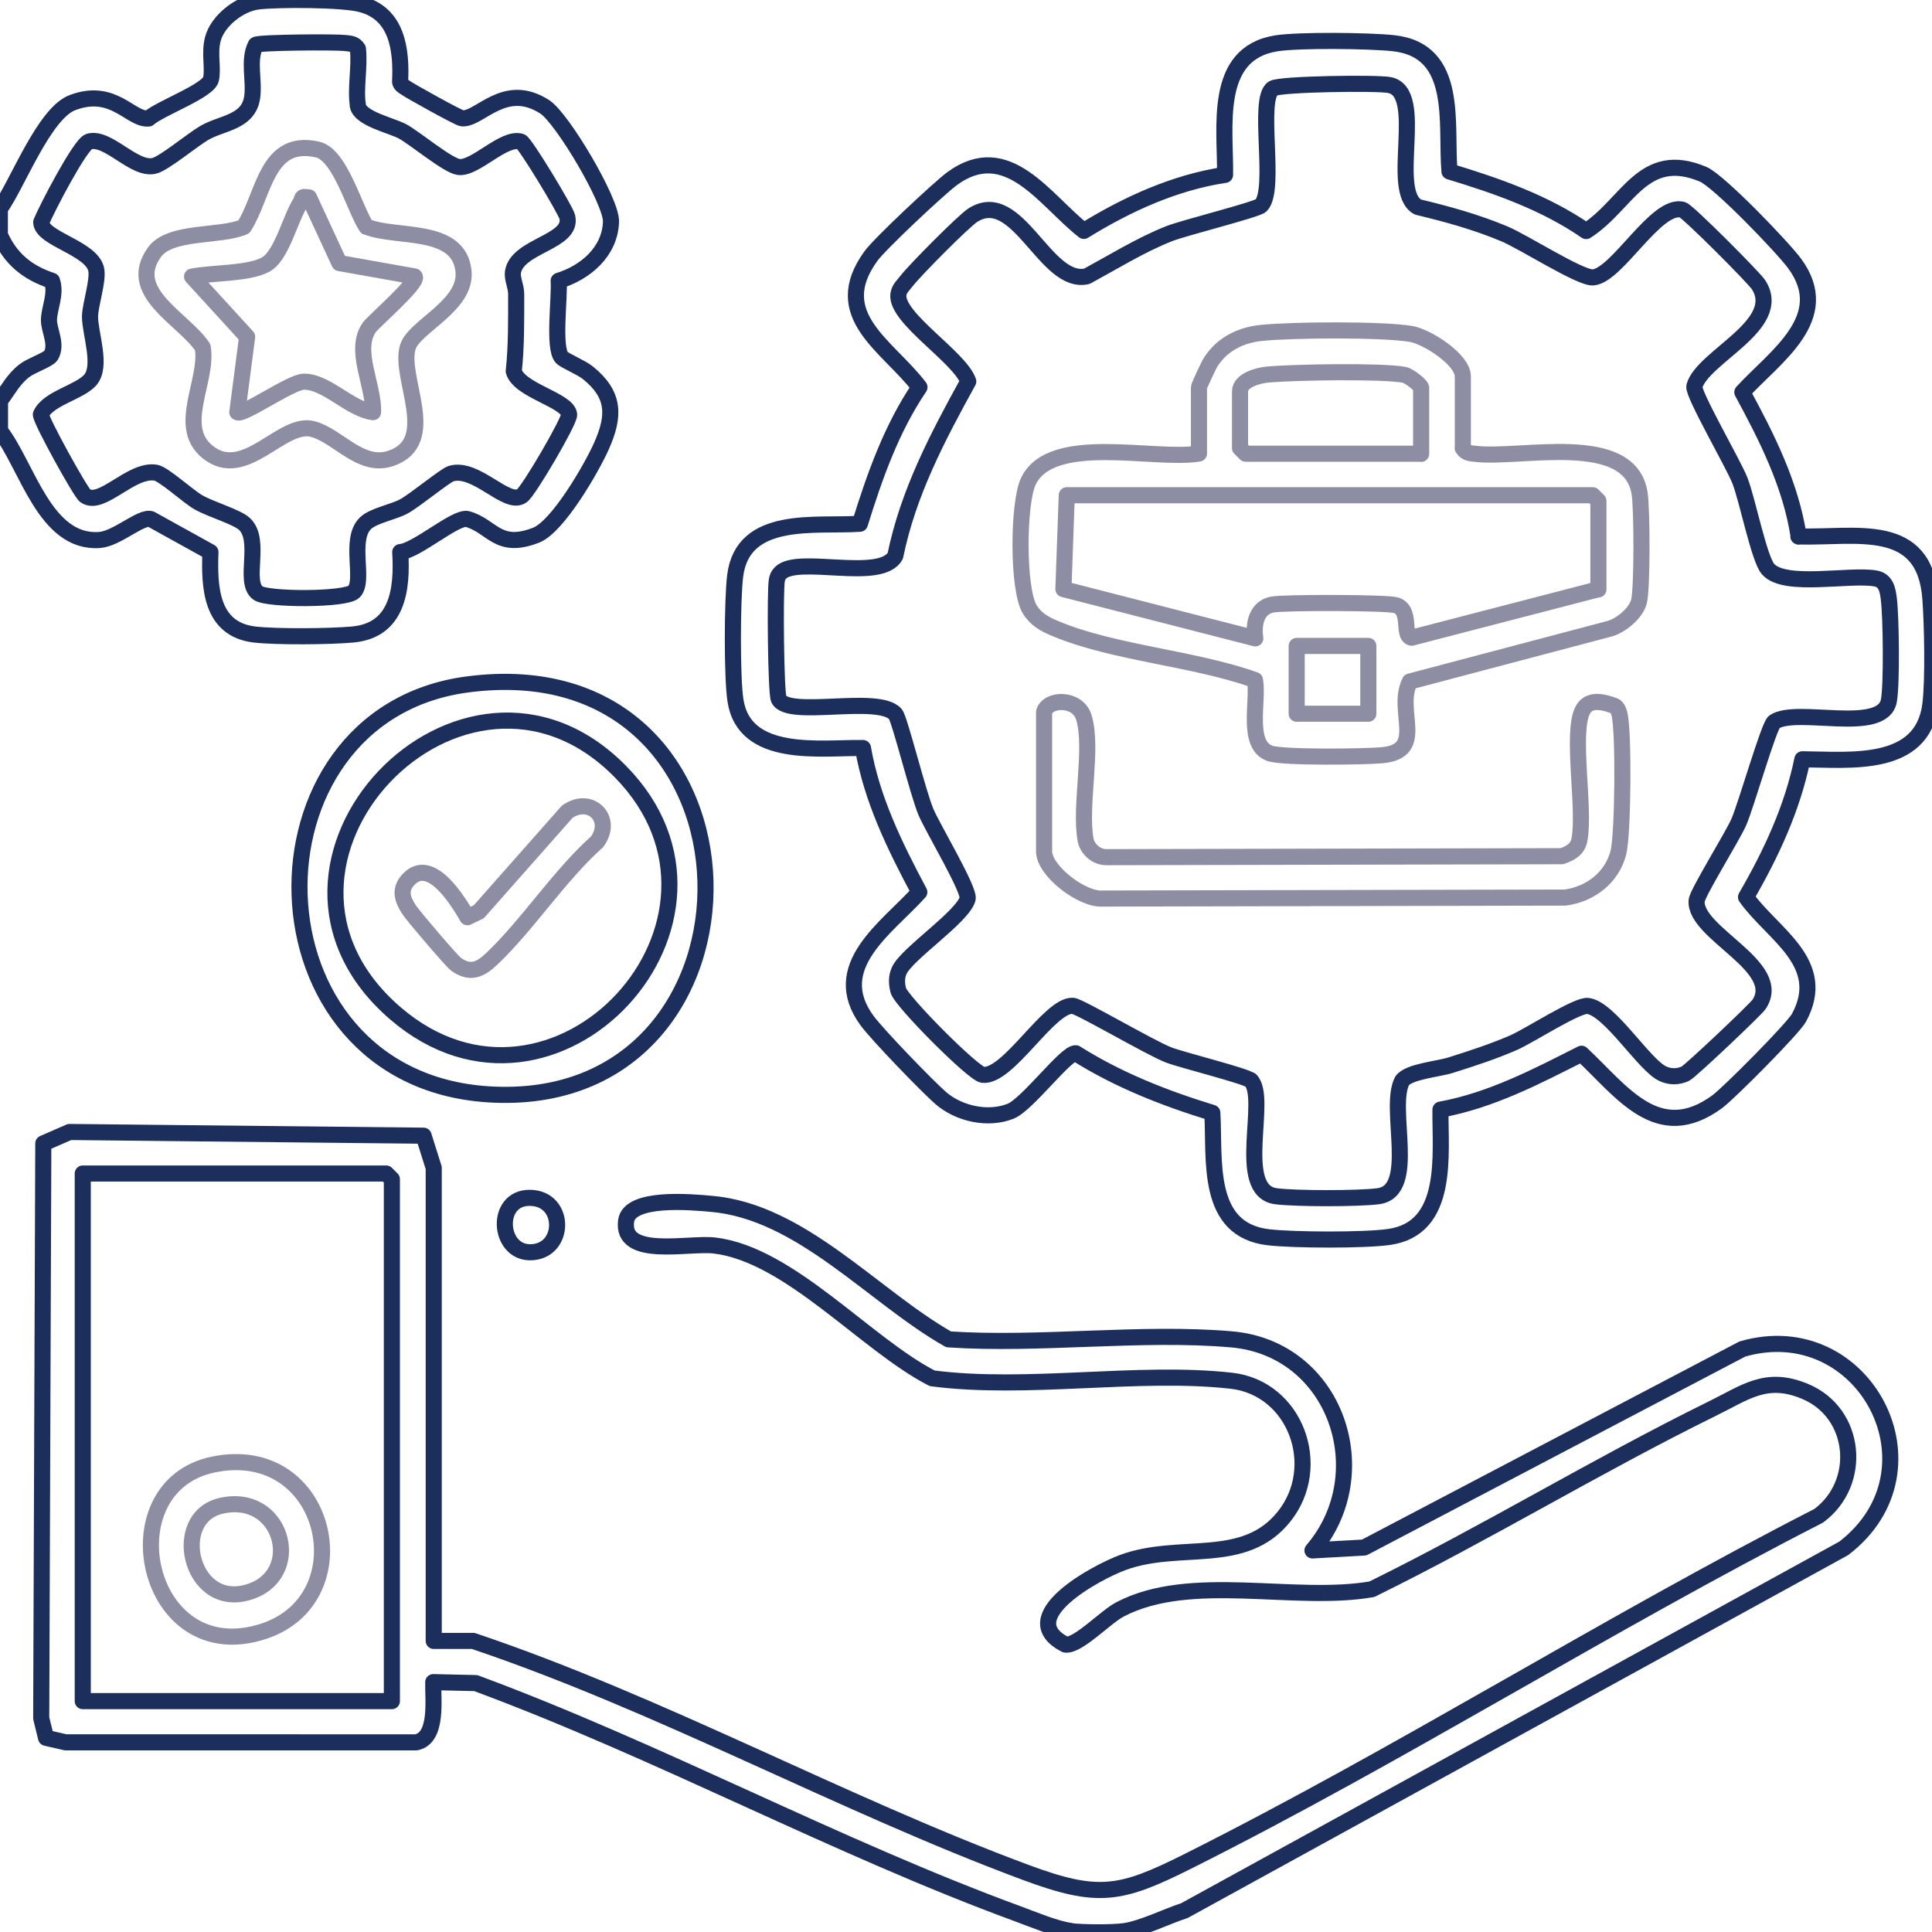
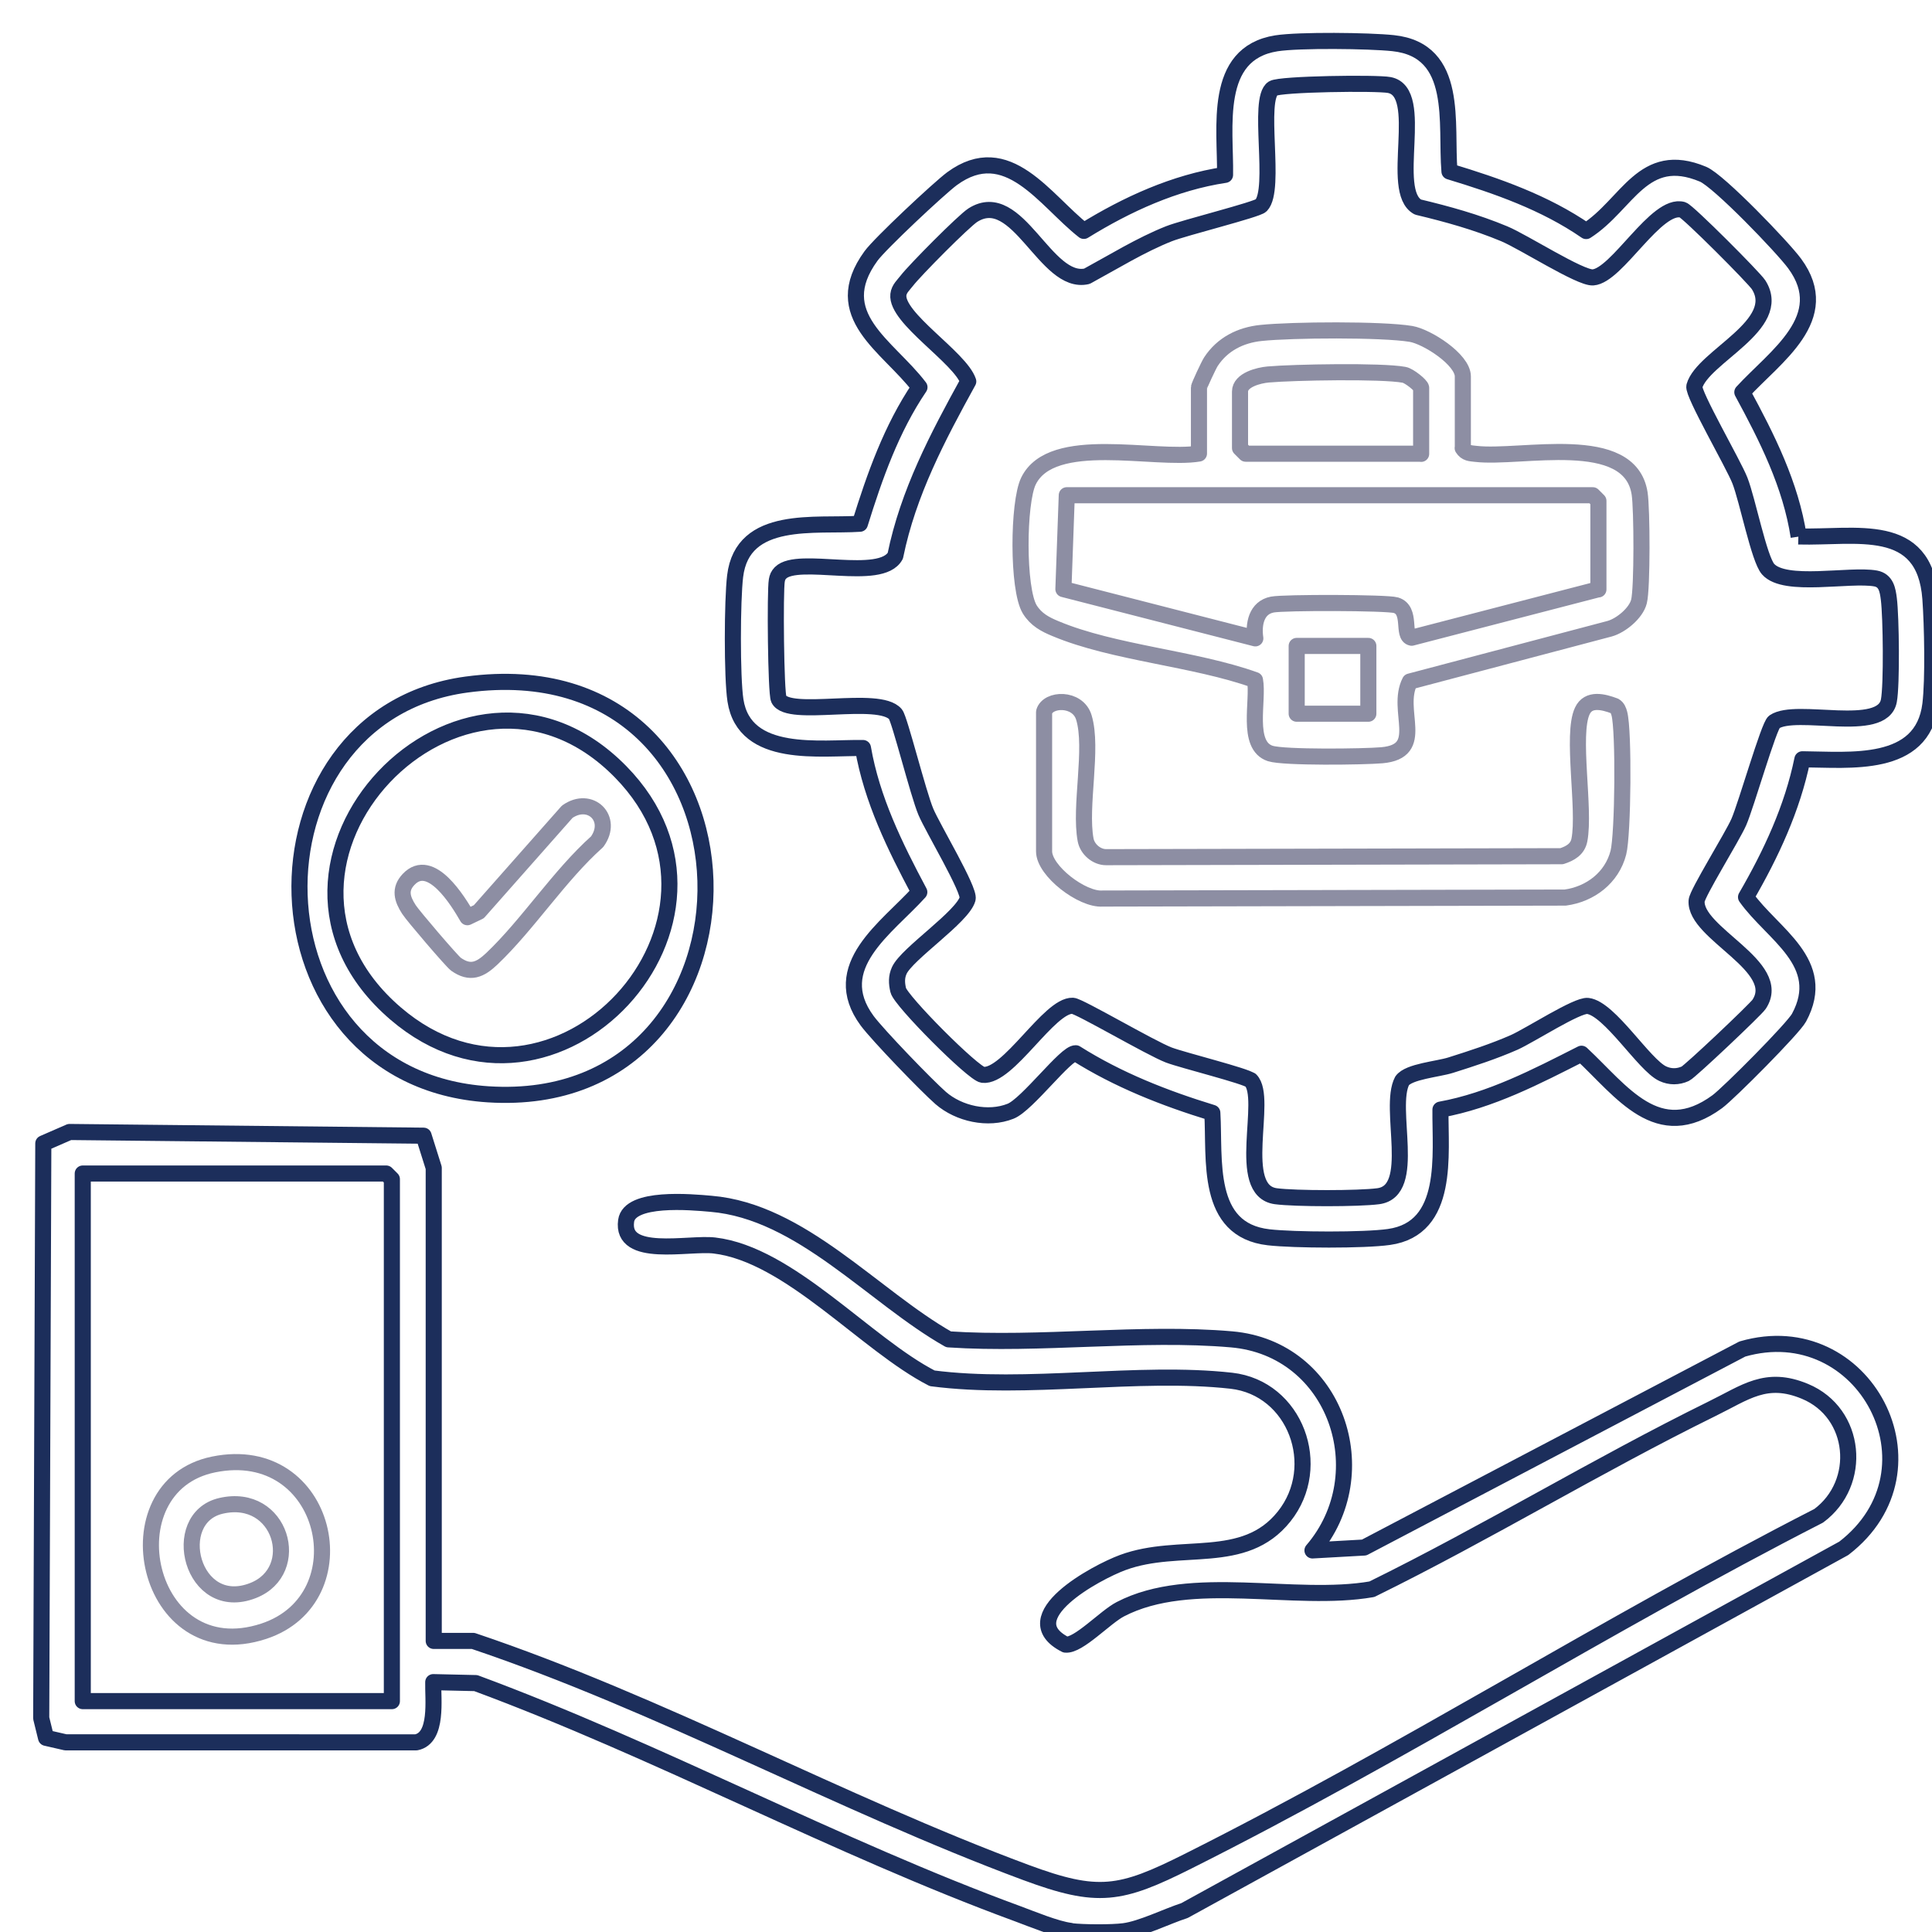
<svg xmlns="http://www.w3.org/2000/svg" id="Layer_1" version="1.1" viewBox="0 0 120 120">
  <defs>
    <style>
      .st0 {
        stroke: #8d8ea3;
      }

      .st0, .st1 {
        fill: none;
        stroke-linejoin: round;
      }

      .st1 {
        stroke: #1c2e5b;
      }
    </style>
  </defs>
  <path class="st1" d="M66.49,119.93c-.89-.11-2.38-.73-3.27-1.06-11.29-4.14-22.34-10.14-33.67-14.33l-2.64-.06c-.03,1.03.31,3.47-1.06,3.74H4.08s-1.22-.28-1.22-.28l-.3-1.22.13-35.7,1.63-.71,21.99.23.63,2v29.38s2.45,0,2.45,0c11.65,3.92,22.82,10.11,34.32,14.38,4.5,1.67,5.88,1.41,10.07-.69,13.28-6.66,25.95-14.69,39.18-21.46,2.75-2.03,2.37-6.39-.85-7.73-2.42-1.01-3.7.07-5.79,1.09-7.13,3.51-13.97,7.69-21.11,11.2-4.82.84-11.23-1.04-15.62,1.24-.95.49-2.61,2.29-3.41,2.2-3.31-1.68,1.9-4.49,3.56-5.1,3.55-1.31,7.53.27,10.02-2.86,2.49-3.12.7-7.98-3.28-8.43-5.82-.65-12.68.62-18.58-.15-4.13-2.12-8.86-7.7-13.53-8.25-1.61-.19-5.81.83-5.48-1.53.21-1.52,4.04-1.17,5.27-1.06,5.61.47,10.08,5.77,14.76,8.42,5.68.38,11.96-.49,17.57,0,6.5.56,9.12,8.34,5.03,13.11l3.21-.18,23.49-12.33c7.56-2.19,12.68,7.48,6.3,12.38l-40.95,22.5c-1.09.35-2.67,1.14-3.76,1.28-.75.1-2.52.09-3.28,0ZM24.34,105.65v-32.41l-.35-.35H5.14v32.77h19.2Z" />
-   <path class="st1" d="M-.01,12.97c1.11-1.56,2.75-5.94,4.52-6.6,2.56-.96,3.6,1.1,4.72.99.74-.65,3.74-1.72,3.88-2.46s-.12-1.58.11-2.47c.29-1.13,1.65-2.2,2.81-2.34,1.27-.15,5.23-.14,6.4.17,2.25.59,2.52,2.83,2.42,4.83.04.19.2.26.34.36.21.16,3.31,1.89,3.51,1.9,1.1.09,2.64-2.33,5.14-.71,1.08.7,4.15,5.86,4.11,7.13-.06,1.87-1.59,3.16-3.25,3.67.08,1-.35,4.16.19,4.76.18.2,1.21.62,1.62.95,1.69,1.36,1.68,2.68.85,4.55-.62,1.39-2.71,5.01-4.06,5.54-2.39.93-2.71-.56-4.26-1-.71-.2-3.15,1.97-4.18,2.05.14,2.31-.15,4.86-2.95,5.12-1.44.13-4.7.16-6.11,0-2.71-.33-2.81-2.93-2.73-5.12l-3.7-2.05c-.63-.18-2.1,1.22-3.19,1.3-3.41.24-4.49-4.63-6.18-6.78v-1.87c.5-.66.83-1.34,1.52-1.87.41-.32,1.48-.68,1.64-.93.42-.7-.13-1.57-.12-2.23.02-.74.47-1.6.19-2.42-1.54-.51-2.58-1.36-3.24-2.85v-1.64ZM22.23,6.54c-.17-1.03.13-2.43,0-3.51-.21-.33-.47-.32-.81-.36-.62-.07-5.3-.04-5.53.11-.5.95-.07,2.22-.23,3.28-.24,1.55-1.87,1.56-2.96,2.19-.77.45-2.52,1.91-3.12,2.05-1.25.3-2.86-1.84-4.05-1.51-.54.15-2.63,4.18-2.97,5.01.02,1.03,3.09,1.59,3.41,2.91.16.68-.37,2.21-.38,2.95,0,1.07.78,3.1,0,3.96-.71.77-2.6,1.12-3.05,2.12-.03.34,2.47,4.86,2.75,5.05,1.03.71,2.85-1.69,4.39-1.43.5.09,1.97,1.45,2.63,1.83.77.45,2.38.9,2.87,1.35,1.1,1.02-.1,3.63.85,4.3.59.42,5.45.43,5.96-.09.68-.69-.32-3.21.69-4.23.49-.5,1.75-.7,2.43-1.08s2.53-1.9,2.9-2.02c1.56-.47,3.46,2.02,4.4,1.38.42-.28,2.97-4.64,2.94-5.05-.08-.9-3.11-1.49-3.44-2.69.17-1.6.15-3.2.15-4.81,0-.46-.26-.94-.2-1.35.25-1.66,3.77-1.85,3.37-3.44-.11-.44-2.61-4.57-2.87-4.66-1.06-.34-2.86,1.72-3.88,1.57-.68-.1-2.62-1.72-3.44-2.19-.69-.39-2.68-.79-2.82-1.63Z" />
-   <path class="st1" d="M111.7,33.32c3.58.1,7.84-1.01,8.2,3.86.12,1.64.19,5,0,6.57-.49,3.98-5.02,3.43-7.95,3.41-.62,3.04-1.95,5.89-3.5,8.56,1.62,2.3,5.14,4.07,3.29,7.49-.36.67-4.36,4.69-5.08,5.22-3.69,2.7-5.93-.65-8.43-2.98-2.8,1.42-5.63,2.9-8.76,3.47-.03,2.77.59,7.38-3.2,7.91-1.54.22-5.9.2-7.47.02-3.96-.45-3.33-4.84-3.5-7.73-2.97-.91-5.85-2.04-8.48-3.7-.6-.06-3.01,3.19-4.05,3.6-1.4.56-3.21.16-4.34-.82-.88-.77-3.91-3.91-4.57-4.8-2.48-3.37,1.24-5.77,3.24-7.99-1.51-2.83-2.95-5.76-3.5-8.95-2.61-.04-7.36.7-7.92-2.96-.22-1.44-.2-6.23-.02-7.71.46-3.85,5.01-3.07,7.75-3.26.92-2.96,1.96-5.91,3.7-8.48-1.95-2.57-5.7-4.46-3.01-8.15.55-.76,4.22-4.2,5.03-4.8,3.45-2.53,5.78,1.36,8.19,3.24,2.67-1.65,5.64-3.01,8.77-3.48.05-2.9-.79-7.54,3.19-8.17,1.42-.22,5.75-.17,7.25-.01,4.13.44,3.25,5.01,3.5,7.97,2.97.9,5.92,1.93,8.49,3.7,2.58-1.65,3.51-5.1,7.26-3.53.98.41,4.95,4.54,5.69,5.55,2.48,3.37-1.23,5.78-3.25,7.99,1.53,2.82,3.01,5.75,3.5,8.97ZM77.68,67.09c1.12,1.13-1,6.87,1.57,7.21,1.2.16,5.14.16,6.35,0,2.48-.32.59-5.47,1.49-7.17.41-.58,2.22-.72,3.01-.97,1.33-.42,2.69-.86,3.96-1.42.96-.43,3.91-2.34,4.56-2.26,1.36.16,3.5,3.68,4.66,4.21.45.21.94.21,1.4,0,.29-.13,4.36-3.98,4.58-4.31,1.57-2.36-4.02-4.4-3.88-6.43.03-.47,2.2-3.94,2.62-4.89.46-1.05,1.87-6,2.2-6.22,1.37-.94,6.72.79,7.12-1.31.19-.99.14-5.21,0-6.32-.07-.57-.17-1.16-.82-1.28-1.62-.29-5.64.6-6.68-.58-.56-.63-1.28-4.3-1.75-5.5-.4-1.03-2.95-5.41-2.83-5.86.51-1.84,5.58-3.8,3.99-6.3-.28-.44-4.4-4.57-4.72-4.66-1.63-.45-4.07,4.1-5.57,4.2-.8.05-4.31-2.21-5.51-2.71-1.75-.73-3.52-1.22-5.36-1.66-1.84-.99.53-7.14-1.78-7.58-.77-.15-6.77-.07-7.22.21-1.01.64.23,6.27-.74,7.27-.25.26-4.77,1.38-5.73,1.76-1.74.69-3.45,1.75-5.09,2.64-2.58.59-4.29-5.56-7.08-3.8-.58.37-3.63,3.45-4.11,4.08-.2.26-.48.5-.52.86-.16,1.46,3.84,3.9,4.34,5.39-1.9,3.45-3.73,6.91-4.53,10.83-.89,1.65-6.05-.03-7.13,1.06-.15.16-.19.26-.23.47-.12.66-.06,7.01.12,7.37.59,1.21,6.22-.28,7.25.94.26.31,1.41,4.94,1.89,6.07.41.98,2.74,4.86,2.59,5.4-.31,1.12-3.75,3.39-4.24,4.44-.19.41-.17.8-.07,1.23.15.66,4.66,5.19,5.25,5.26,1.58.17,4.13-4.35,5.59-4.29.41.02,4.82,2.62,5.97,3.06.88.33,4.82,1.31,5.09,1.58Z" />
+   <path class="st1" d="M111.7,33.32c3.58.1,7.84-1.01,8.2,3.86.12,1.64.19,5,0,6.57-.49,3.98-5.02,3.43-7.95,3.41-.62,3.04-1.95,5.89-3.5,8.56,1.62,2.3,5.14,4.07,3.29,7.49-.36.67-4.36,4.69-5.08,5.22-3.69,2.7-5.93-.65-8.43-2.98-2.8,1.42-5.63,2.9-8.76,3.47-.03,2.77.59,7.38-3.2,7.91-1.54.22-5.9.2-7.47.02-3.96-.45-3.33-4.84-3.5-7.73-2.97-.91-5.85-2.04-8.48-3.7-.6-.06-3.01,3.19-4.05,3.6-1.4.56-3.21.16-4.34-.82-.88-.77-3.91-3.91-4.57-4.8-2.48-3.37,1.24-5.77,3.24-7.99-1.51-2.83-2.95-5.76-3.5-8.95-2.61-.04-7.36.7-7.92-2.96-.22-1.44-.2-6.23-.02-7.71.46-3.85,5.01-3.07,7.75-3.26.92-2.96,1.96-5.91,3.7-8.48-1.95-2.57-5.7-4.46-3.01-8.15.55-.76,4.22-4.2,5.03-4.8,3.45-2.53,5.78,1.36,8.19,3.24,2.67-1.65,5.64-3.01,8.77-3.48.05-2.9-.79-7.54,3.19-8.17,1.42-.22,5.75-.17,7.25-.01,4.13.44,3.25,5.01,3.5,7.97,2.97.9,5.92,1.93,8.49,3.7,2.58-1.65,3.51-5.1,7.26-3.53.98.41,4.95,4.54,5.69,5.55,2.48,3.37-1.23,5.78-3.25,7.99,1.53,2.82,3.01,5.75,3.5,8.97M77.68,67.09c1.12,1.13-1,6.87,1.57,7.21,1.2.16,5.14.16,6.35,0,2.48-.32.59-5.47,1.49-7.17.41-.58,2.22-.72,3.01-.97,1.33-.42,2.69-.86,3.96-1.42.96-.43,3.91-2.34,4.56-2.26,1.36.16,3.5,3.68,4.66,4.21.45.21.94.21,1.4,0,.29-.13,4.36-3.98,4.58-4.31,1.57-2.36-4.02-4.4-3.88-6.43.03-.47,2.2-3.94,2.62-4.89.46-1.05,1.87-6,2.2-6.22,1.37-.94,6.72.79,7.12-1.31.19-.99.14-5.21,0-6.32-.07-.57-.17-1.16-.82-1.28-1.62-.29-5.64.6-6.68-.58-.56-.63-1.28-4.3-1.75-5.5-.4-1.03-2.95-5.41-2.83-5.86.51-1.84,5.58-3.8,3.99-6.3-.28-.44-4.4-4.57-4.72-4.66-1.63-.45-4.07,4.1-5.57,4.2-.8.05-4.31-2.21-5.51-2.71-1.75-.73-3.52-1.22-5.36-1.66-1.84-.99.53-7.14-1.78-7.58-.77-.15-6.77-.07-7.22.21-1.01.64.23,6.27-.74,7.27-.25.26-4.77,1.38-5.73,1.76-1.74.69-3.45,1.75-5.09,2.64-2.58.59-4.29-5.56-7.08-3.8-.58.37-3.63,3.45-4.11,4.08-.2.26-.48.5-.52.86-.16,1.46,3.84,3.9,4.34,5.39-1.9,3.45-3.73,6.91-4.53,10.83-.89,1.65-6.05-.03-7.13,1.06-.15.16-.19.26-.23.47-.12.66-.06,7.01.12,7.37.59,1.21,6.22-.28,7.25.94.26.31,1.41,4.94,1.89,6.07.41.98,2.74,4.86,2.59,5.4-.31,1.12-3.75,3.39-4.24,4.44-.19.41-.17.8-.07,1.23.15.66,4.66,5.19,5.25,5.26,1.58.17,4.13-4.35,5.59-4.29.41.02,4.82,2.62,5.97,3.06.88.33,4.82,1.31,5.09,1.58Z" />
  <path class="st1" d="M28.97,42.52c19.44-2.63,19.7,26.63,1.35,25.45-15.23-.98-15.55-23.52-1.35-25.45ZM38.54,47.93c-9.74-9.92-24.75,5.76-13.97,15.02,9.88,8.48,23.03-5.79,13.97-15.02Z" />
-   <path class="st1" d="M32.89,74.4c2.32,0,2.25,3.42,0,3.38-1.95-.04-2.14-3.38,0-3.38Z" />
  <path class="st0" d="M13.27,90.96c7.12-1.45,9.28,8.33,3.11,10.36-7.37,2.42-9.75-9.01-3.11-10.36ZM13.73,93.53c-3.29.76-1.83,6.76,1.99,5.26,3.13-1.23,1.75-6.12-1.99-5.26Z" />
-   <path class="st0" d="M22.76,14.08c1.87.76,5.75-.02,6.03,2.77.21,2.15-3.07,3.42-3.46,4.71-.58,1.9,1.99,5.87-1.05,6.91-1.88.64-3.27-1.4-4.85-1.82-1.93-.52-4.23,3.31-6.55,1.41-1.94-1.58.07-4.44-.29-6.49-1.18-1.78-4.8-3.39-3-5.9.98-1.37,4.09-.94,5.56-1.58,1.27-1.99,1.38-5.53,4.58-4.8,1.4.32,2.27,3.64,3.03,4.8ZM19.19,12.27c-.55-.12-.37.07-.52.3-.67,1.04-1.17,3.35-2.2,3.88-1.1.57-3.28.48-4.54.73l3.42,3.74-.61,4.68c.25.28,3.28-1.85,4.1-1.89,1.39-.06,2.88,1.7,4.33,1.89.06-1.67-1.23-3.86-.23-5.27.26-.37,3.15-2.86,2.81-3.16l-4.67-.83-1.89-4.08Z" />
  <path class="st0" d="M90.85,27.83c.21.33.47.32.81.36,2.82.33,9.58-1.42,10.18,2.46.15.95.17,5.89-.04,6.71-.18.72-1.11,1.49-1.82,1.69l-12.41,3.28c-.92,1.81,1.07,4.33-1.74,4.58-1.13.1-6.09.16-6.93-.11-1.53-.5-.71-3.3-.95-4.56-3.76-1.35-8.78-1.68-12.38-3.19-.66-.27-1.22-.57-1.61-1.2-.77-1.26-.73-6.64-.08-7.97,1.45-2.98,7.84-1.25,10.59-1.71v-4.1c0-.1.61-1.4.74-1.6.71-1.09,1.84-1.66,3.12-1.79,1.9-.2,7.51-.24,9.31.06,1,.17,3.22,1.59,3.22,2.64v4.45ZM88.27,28.19v-4.1c0-.15-.75-.76-1.06-.81-1.38-.26-6.86-.16-8.44-.02-.58.05-1.75.34-1.75,1.06v3.51l.35.35h10.89ZM99.28,36.61v-5.5l-.35-.35h-32.67l-.21,5.83,11.92,3.06c-.13-.87.06-1.91,1.06-2.1.73-.14,7.1-.13,7.67.04,1.01.3.36,1.91.98,2.02l11.6-3.01ZM84.99,40.12h-4.45v4.21h4.45v-4.21Z" />
  <path class="st0" d="M64.85,44.22c.23-.84,2.09-.91,2.47.34.59,1.92-.28,5.54.11,7.61.11.58.68,1.07,1.27,1.07l28.3-.06c.53-.17.99-.43,1.1-1.01.37-1.91-.51-6.55.18-8.01.38-.82,1.32-.57,2.01-.31.17.1.24.28.29.47.29,1.06.23,7.52-.06,8.64-.4,1.56-1.75,2.58-3.3,2.79l-28.74.06c-1.27.09-3.63-1.72-3.63-2.93v-8.66Z" />
  <path class="st0" d="M29.03,56.97l.71-.34,5.49-6.21c1.43-1.01,2.9.42,1.86,1.86-2.36,2.11-4.29,5.13-6.54,7.27-.73.69-1.34.97-2.23.34-.26-.19-2.68-3.02-2.92-3.4-.42-.65-.61-1.25-.02-1.87,1.37-1.45,3.07,1.34,3.65,2.35Z" />
</svg>